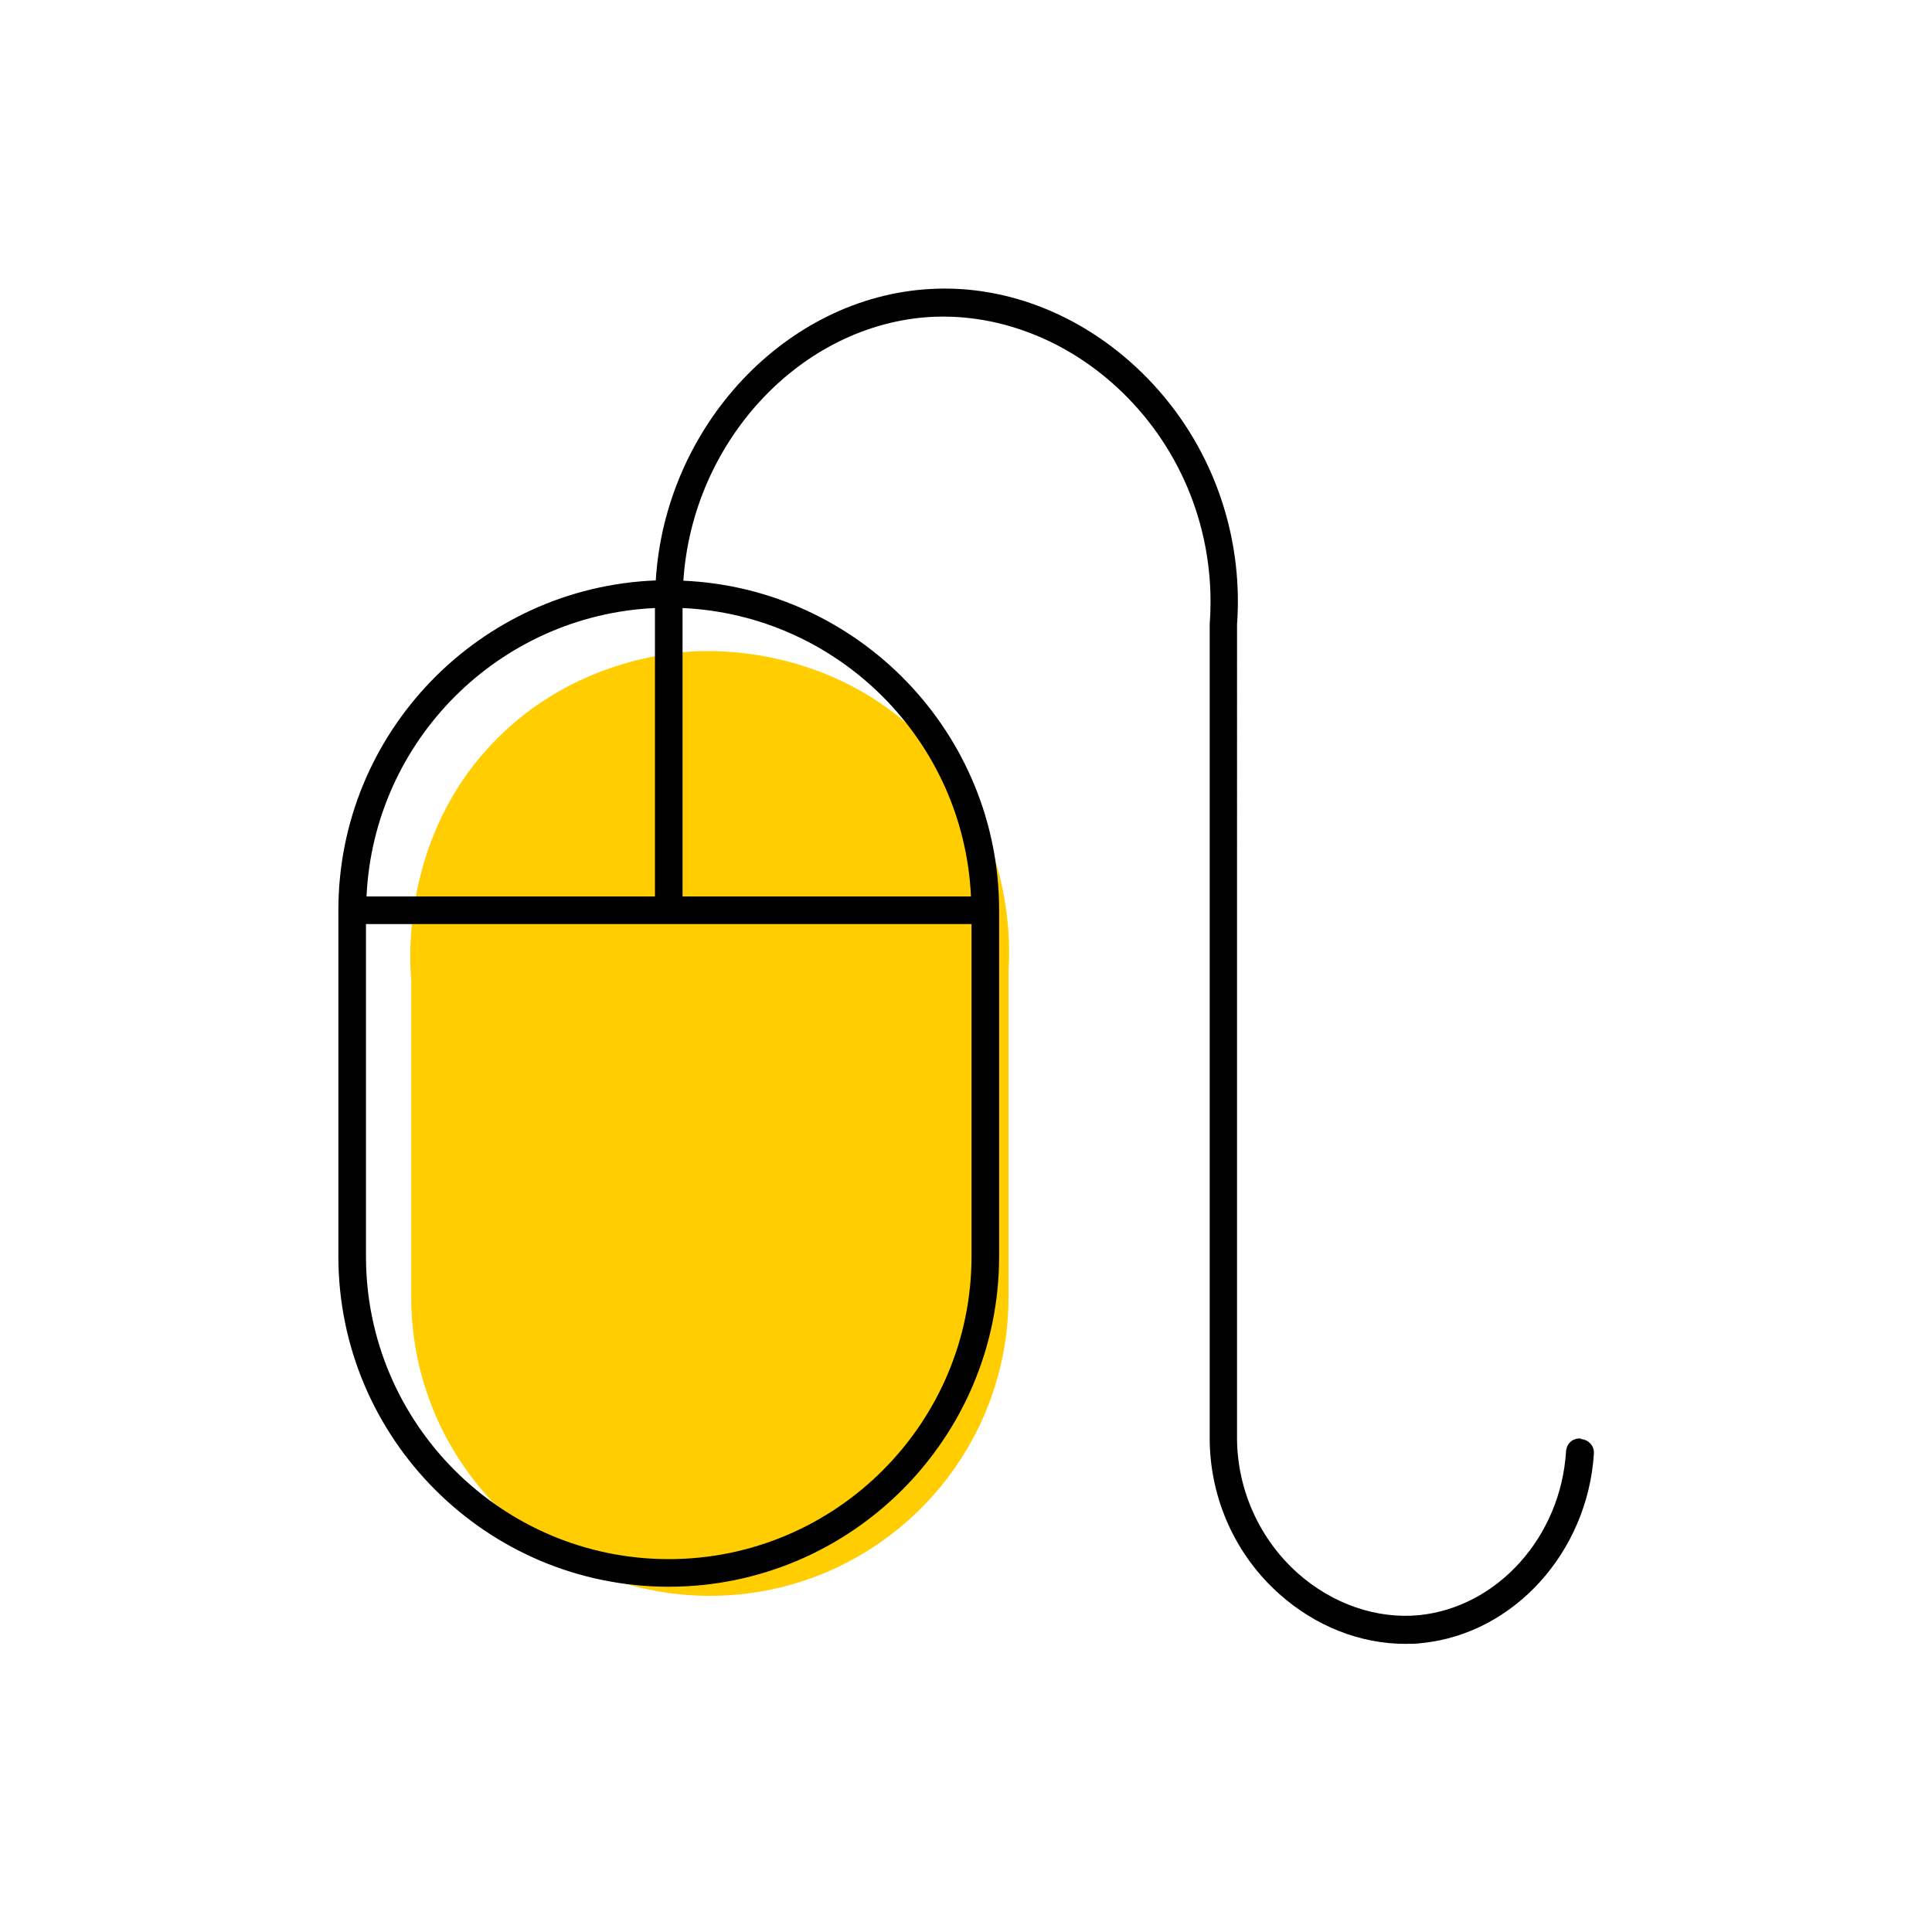
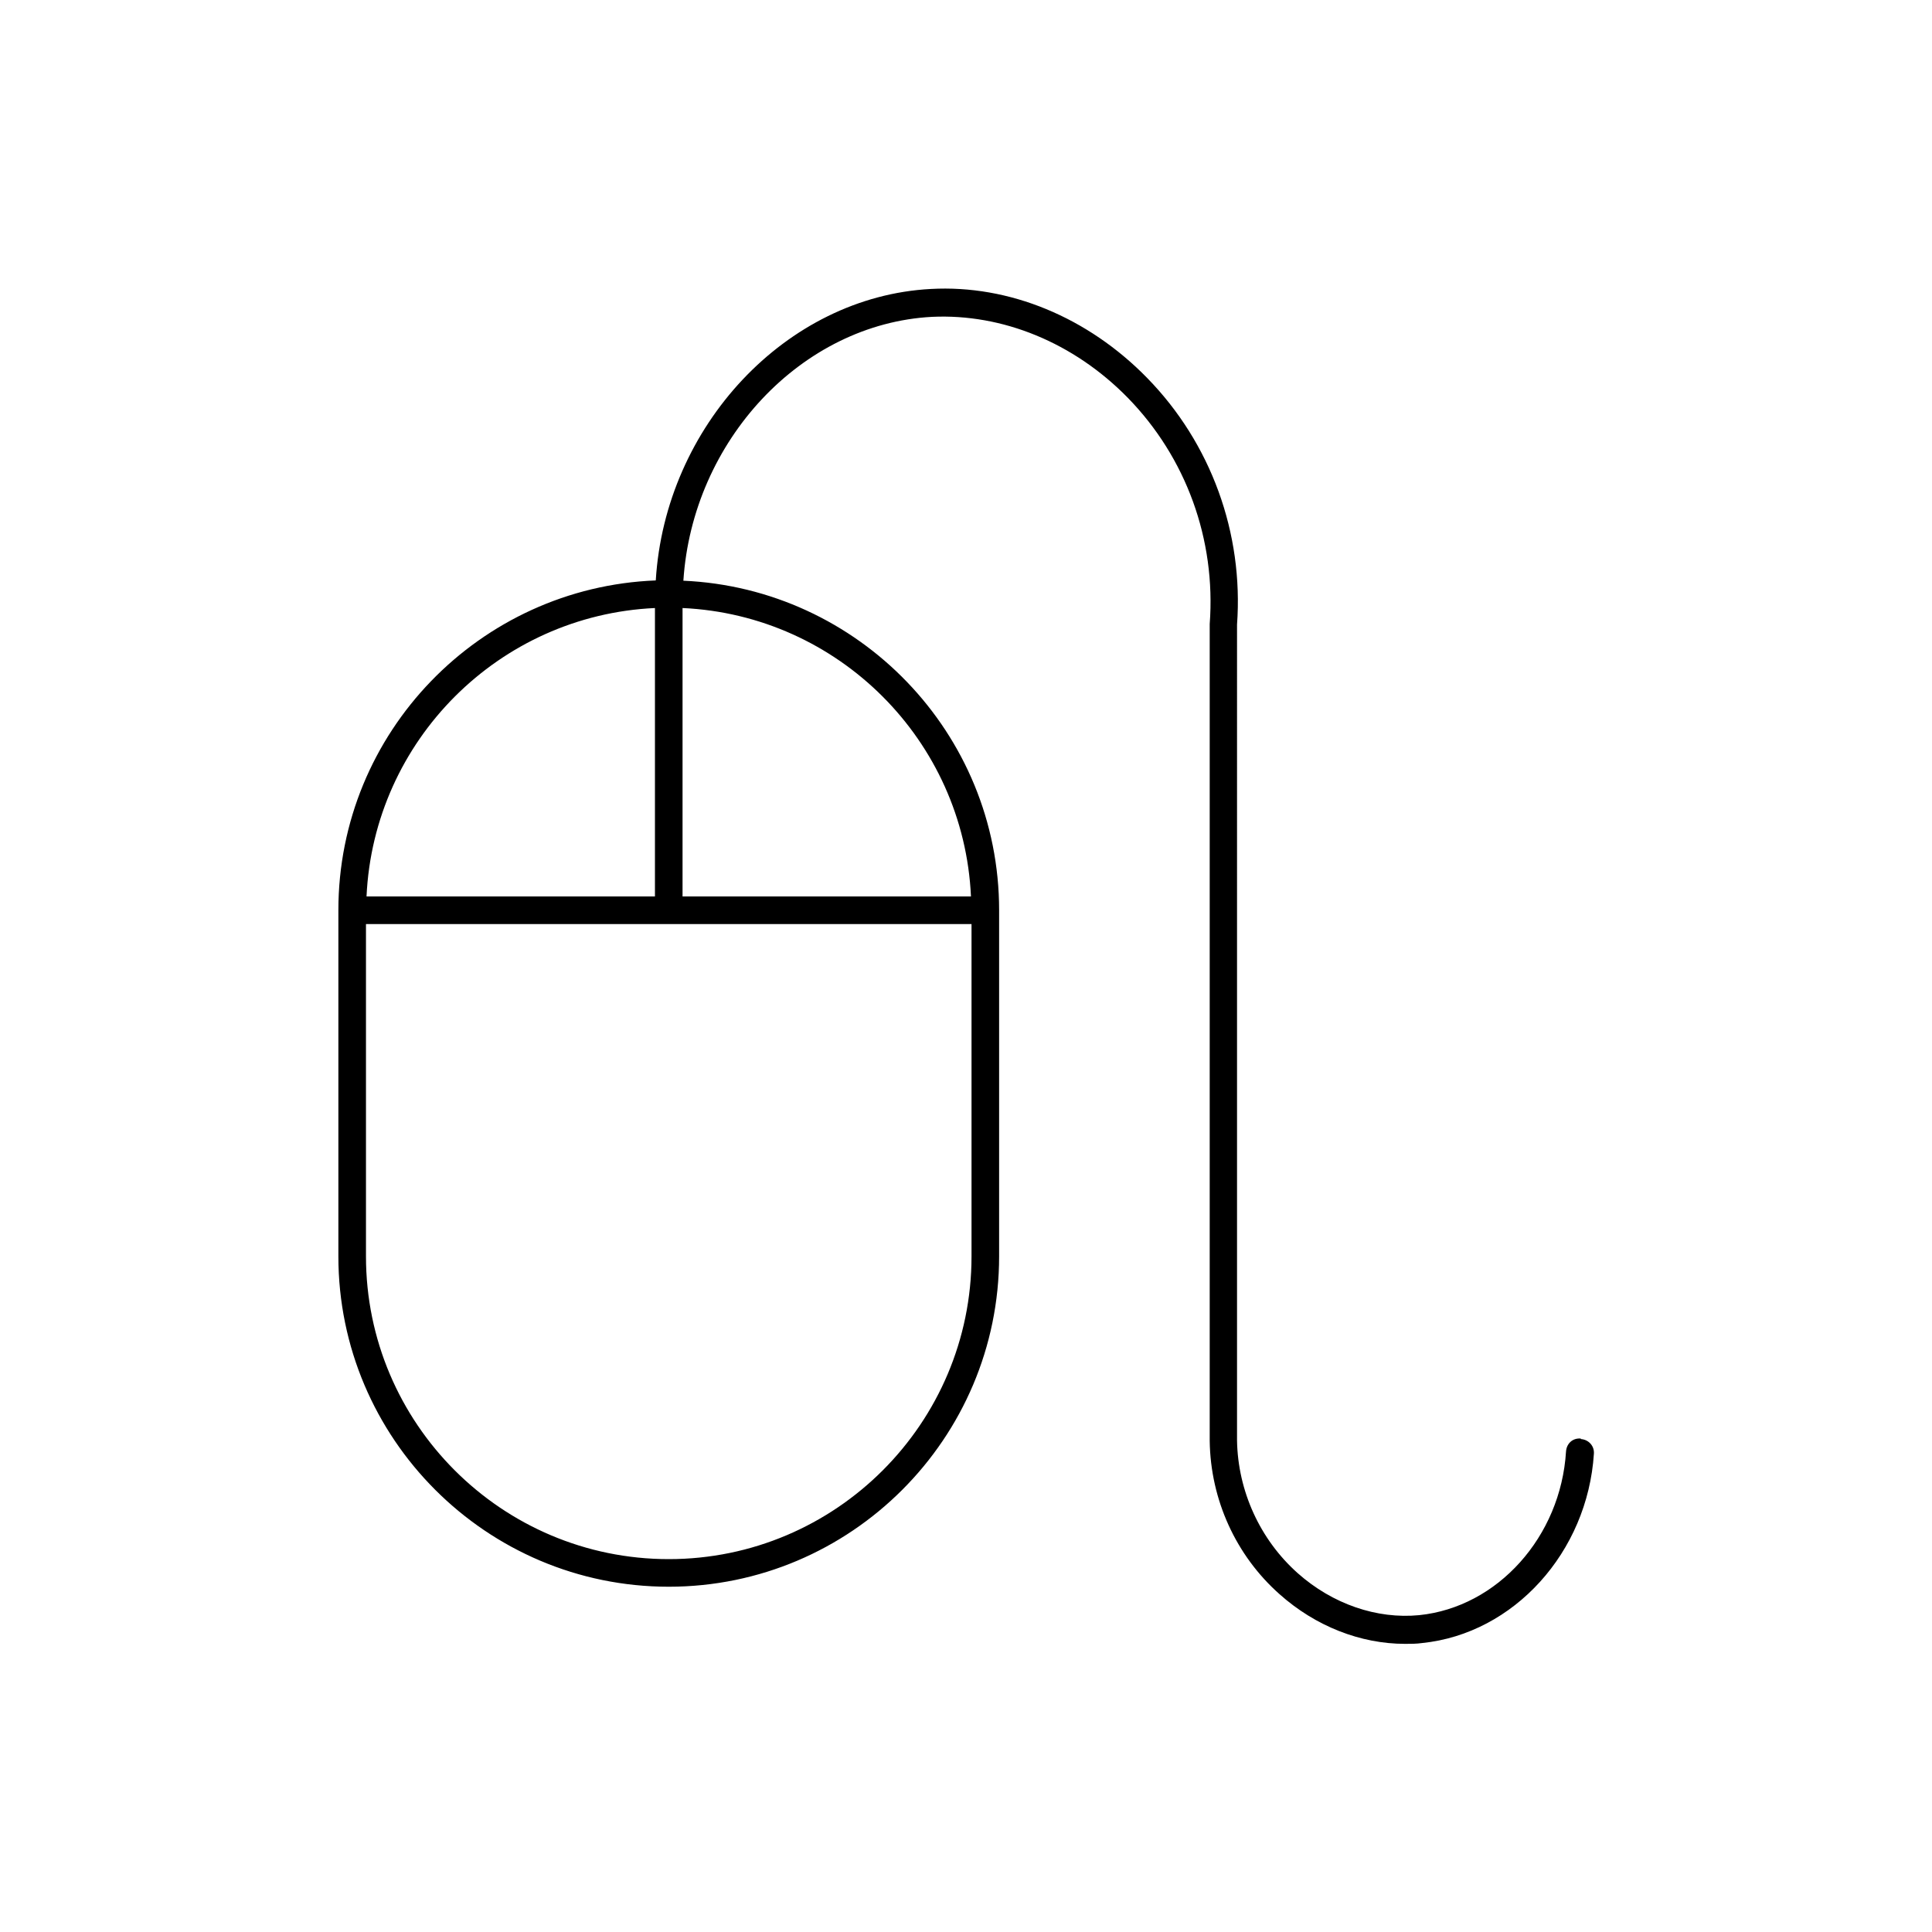
<svg xmlns="http://www.w3.org/2000/svg" width="70" height="70" id="uuid-6e39ad8a-4c8b-47b4-a3d1-ee7b01cff585" viewBox="-10 -10 70 70">
  <rect x="-10" y="-10" width="70" height="70" fill="white" />
-   <path d="M23.44,16.76c-3.36-3.38-7.64-3.19-8.29-3.16-.87,.05-4.33,.34-7.14,3.16-3.5,3.51-3.17,8.1-3.11,8.75v11.49c0,5.97,4.85,10.82,10.82,10.82s10.82-4.85,10.82-10.82v-11.87c.05-.64,.28-4.97-3.11-8.37Z" fill="#ffcd00" stroke-width="0" />
  <path d="M47.27,42.12c-.3-.02-.51,.19-.53,.47-.19,3.09-2.48,5.64-5.32,5.93-1.53,.15-3.14-.4-4.4-1.52-1.37-1.22-2.17-2.98-2.2-4.81V12.63c.24-3.31-.94-6.57-3.26-8.94C29.42,1.5,26.57,.31,23.72,.47c-5.24,.28-9.62,4.97-9.96,10.56-6.38,.25-11.5,5.5-11.5,11.95v12.54c0,6.6,5.37,11.97,11.97,11.97s11.97-5.37,11.97-11.97v-12.54c0-6.42-5.09-11.66-11.44-11.94,.33-5.07,4.28-9.31,9.01-9.56,2.55-.12,5.13,.93,7.09,2.93,2.11,2.16,3.2,5.13,2.97,8.2v29.6c.03,2.13,.95,4.15,2.53,5.55,1.3,1.16,2.93,1.8,4.55,1.8,.21,0,.41,0,.62-.03,3.32-.34,5.99-3.29,6.22-6.86,.02-.28-.19-.51-.47-.53ZM13.73,12.03v10.45H3.28c.26-5.65,4.8-10.19,10.45-10.45Zm.5,34.46c-6.05,0-10.97-4.92-10.97-10.97v-12.04H25.2v12.04c0,6.05-4.92,10.97-10.97,10.97Zm10.95-24.01H14.73V12.03c5.65,.26,10.19,4.8,10.45,10.45Z" stroke-width="0" />
</svg>